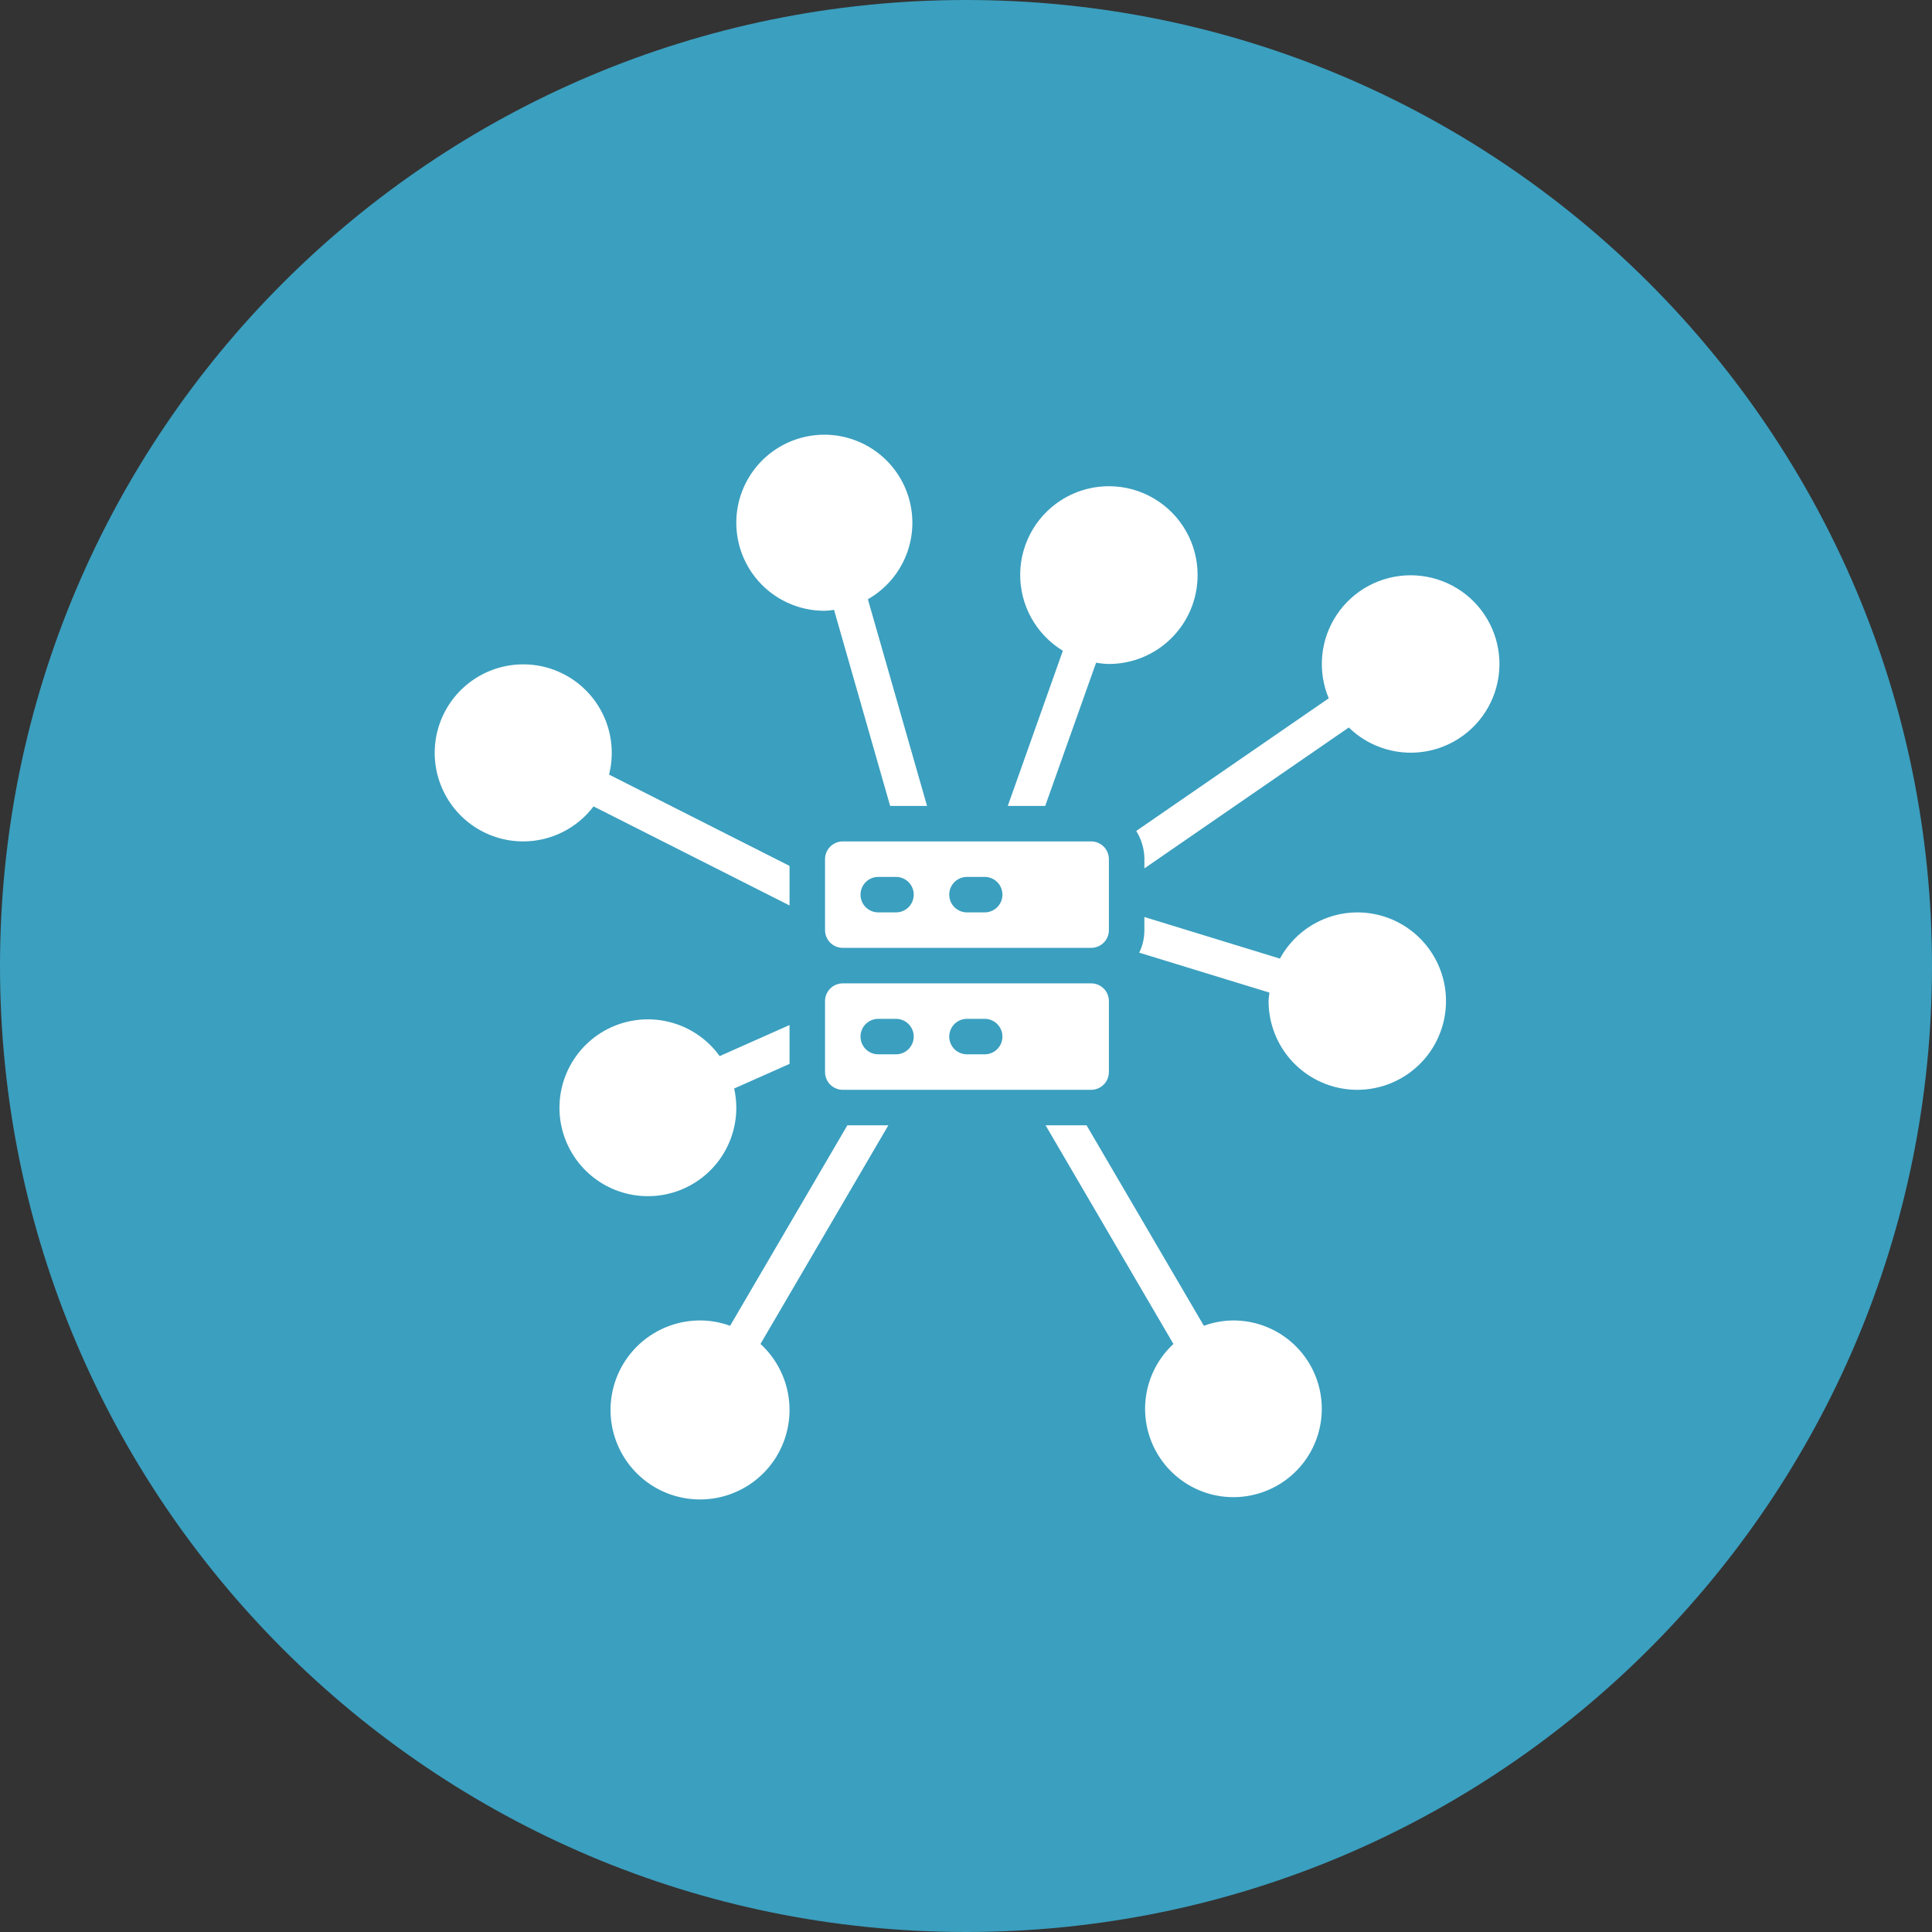
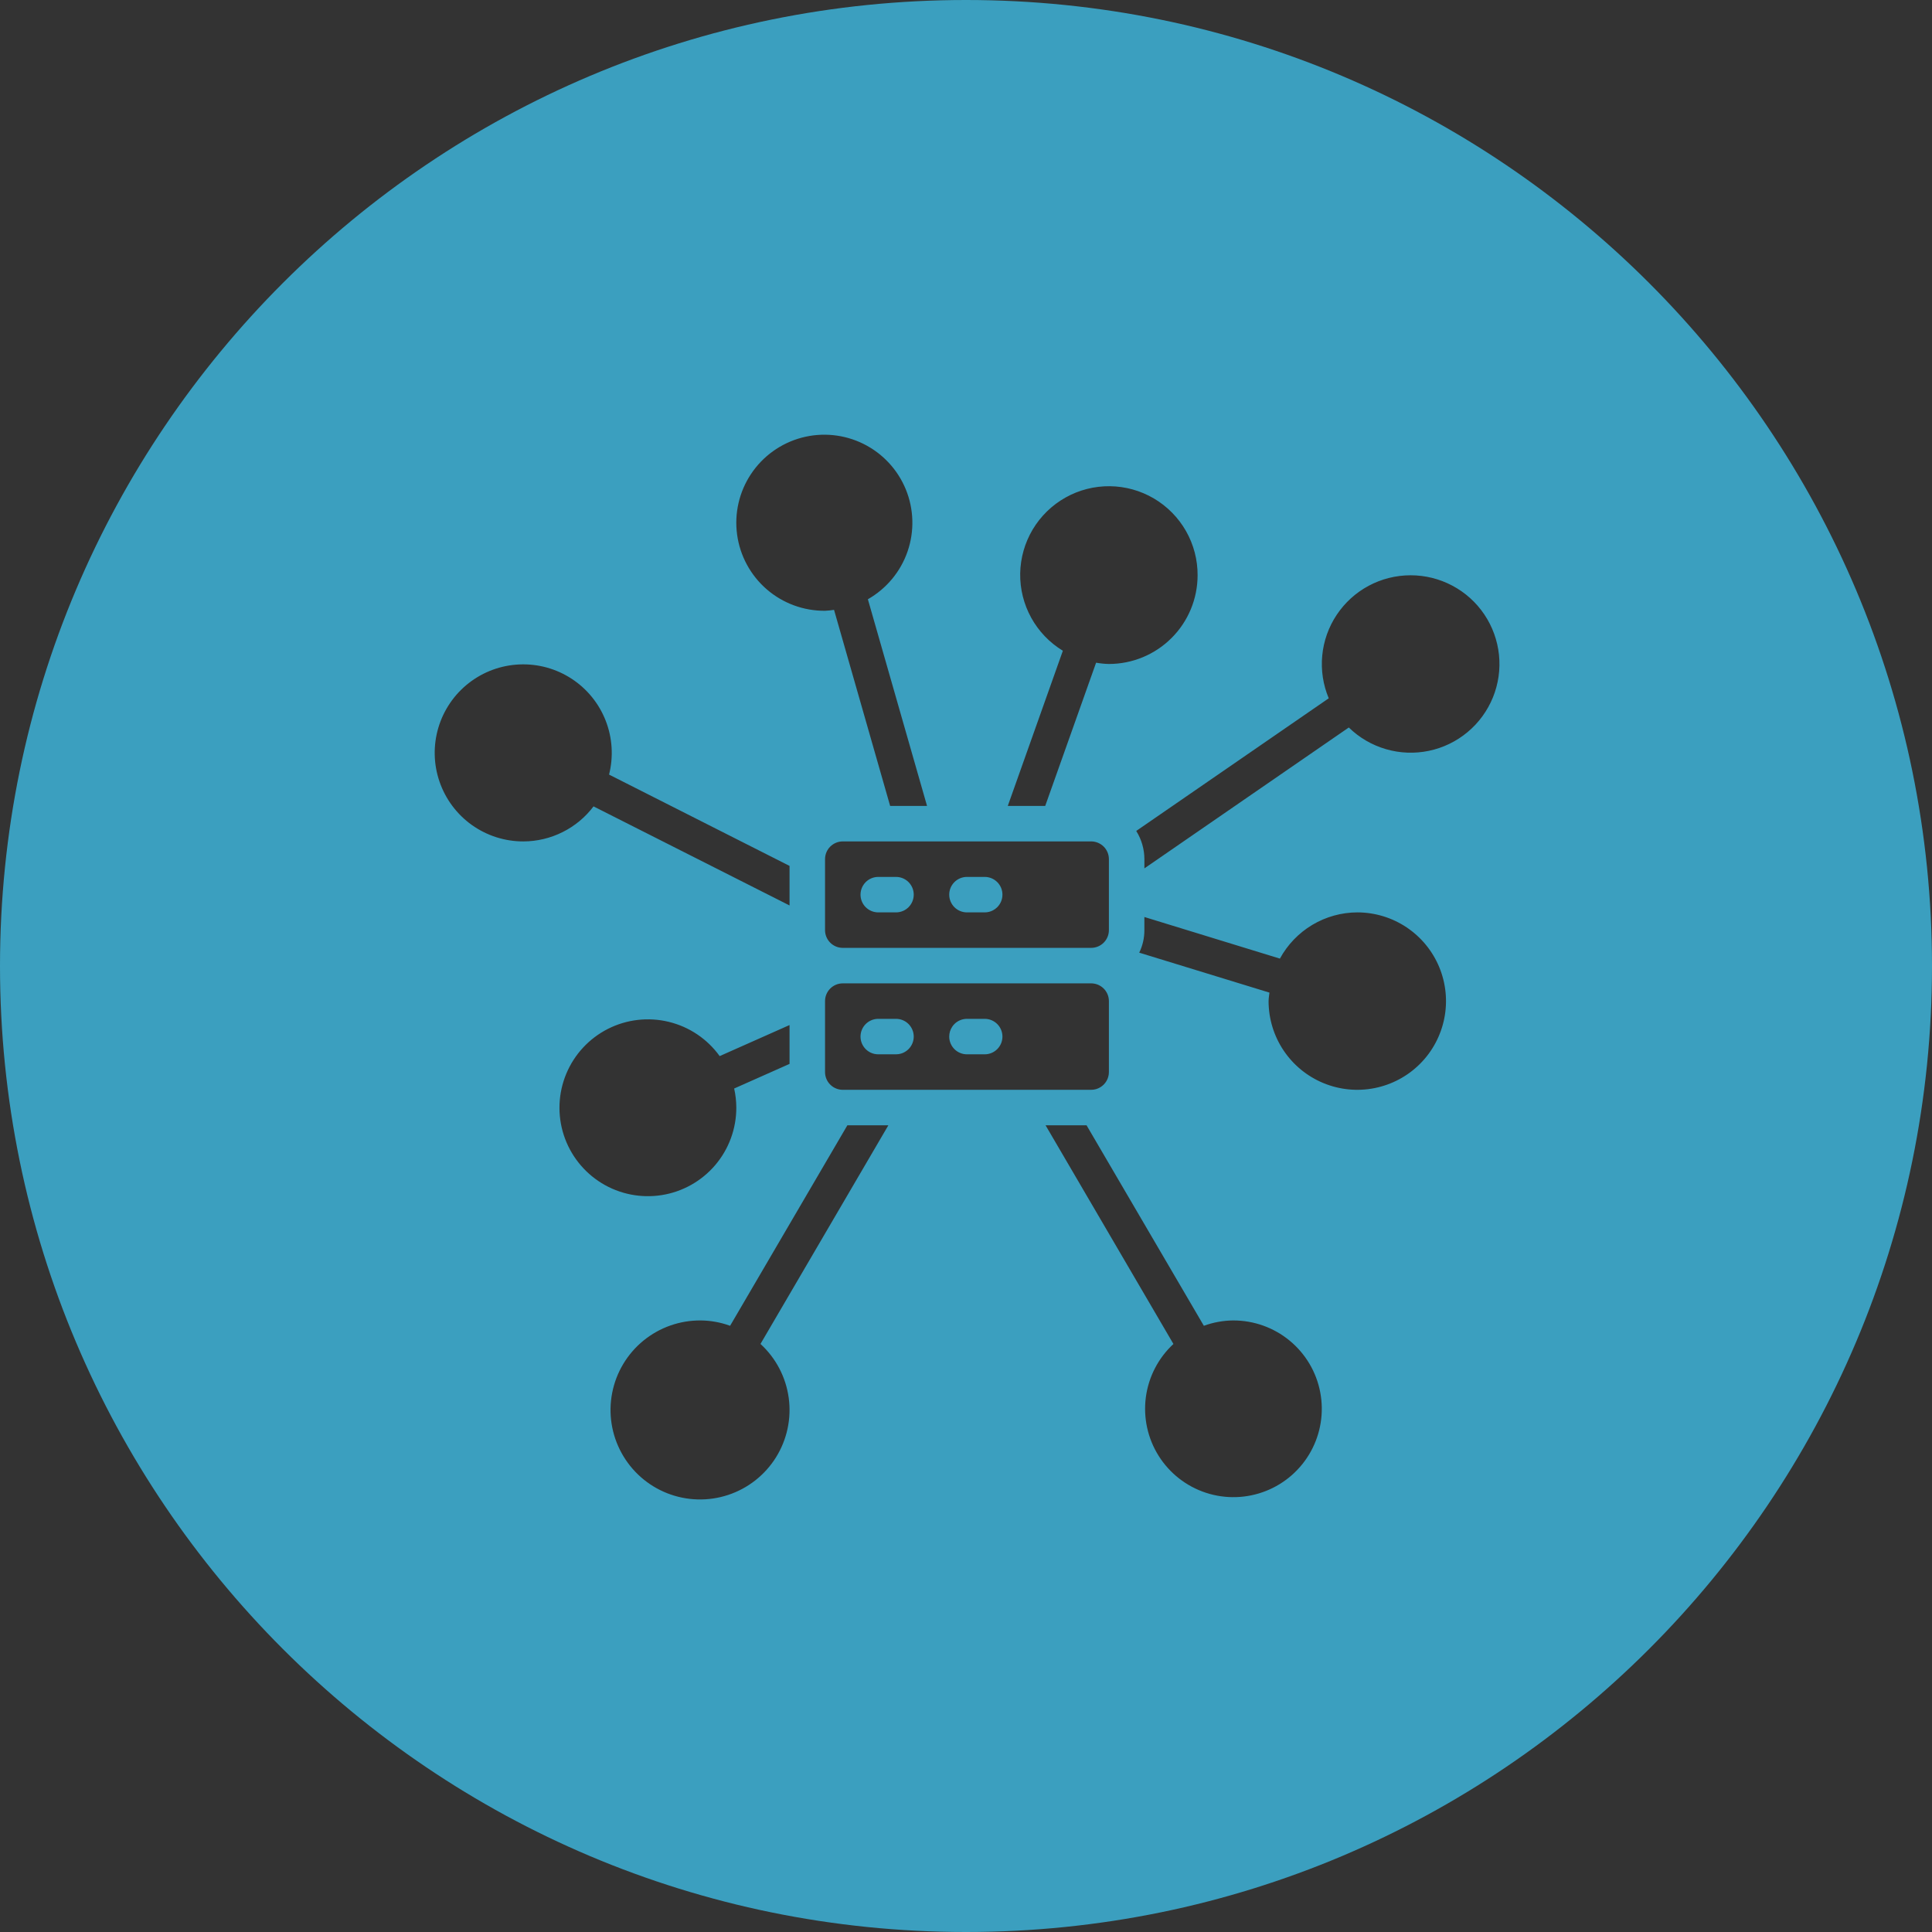
<svg xmlns="http://www.w3.org/2000/svg" width="80" height="80" viewBox="0 0 80 80" fill="none">
  <rect x="0" y="0" width="80" height="80" fill="#333333" stroke="none" />
-   <circle cx="40.5" cy="40.5" r="30.5" fill="white" />
  <path fill-rule="evenodd" clip-rule="evenodd" d="M40 80C62.091 80 80 62.091 80 40C80 17.909 62.091 0 40 0C17.909 0 0 17.909 0 40C0 62.091 17.909 80 40 80ZM34.163 25.291C34.287 25.285 34.412 25.272 34.536 25.253L36.859 33.372H38.387L35.937 24.814C36.707 24.375 37.292 23.671 37.581 22.833C37.869 21.995 37.843 21.08 37.506 20.26C37.169 19.44 36.544 18.771 35.75 18.378C34.955 17.985 34.044 17.895 33.188 18.125C32.332 18.355 31.589 18.889 31.098 19.628C30.607 20.366 30.402 21.258 30.522 22.137C30.641 23.015 31.077 23.82 31.747 24.401C32.417 24.981 33.276 25.298 34.163 25.291ZM58.407 23.821C57.801 23.822 57.205 23.971 56.672 24.257C56.138 24.543 55.684 24.957 55.349 25.461C55.013 25.965 54.808 26.544 54.751 27.146C54.693 27.749 54.786 28.357 55.02 28.915L47.049 34.408C47.269 34.758 47.386 35.163 47.387 35.576V35.958L55.851 30.124C56.282 30.545 56.81 30.853 57.389 31.021C57.967 31.19 58.578 31.213 59.168 31.09C59.758 30.967 60.308 30.7 60.77 30.314C61.233 29.928 61.593 29.433 61.82 28.875C62.046 28.317 62.132 27.711 62.069 27.112C62.006 26.513 61.797 25.938 61.46 25.439C61.123 24.939 60.668 24.531 60.135 24.249C59.603 23.967 59.009 23.82 58.407 23.821ZM54.338 38.298C54.902 37.961 55.546 37.782 56.202 37.78C56.929 37.78 57.639 37.995 58.243 38.399C58.847 38.803 59.318 39.376 59.596 40.047C59.874 40.719 59.947 41.457 59.805 42.17C59.663 42.882 59.314 43.537 58.8 44.051C58.286 44.565 57.632 44.914 56.919 45.056C56.206 45.198 55.468 45.125 54.797 44.847C54.126 44.569 53.552 44.098 53.148 43.494C52.745 42.89 52.529 42.18 52.529 41.453C52.529 41.375 52.539 41.301 52.549 41.226C52.555 41.185 52.56 41.144 52.565 41.102L47.173 39.448C47.315 39.157 47.388 38.838 47.386 38.515V37.971L52.998 39.694C53.312 39.117 53.775 38.635 54.338 38.298ZM51.06 54.677C50.647 54.681 50.237 54.756 49.849 54.898L44.992 46.596H43.295L48.589 55.651C47.963 56.231 47.559 57.011 47.447 57.857C47.336 58.703 47.523 59.561 47.977 60.283C48.431 61.005 49.123 61.546 49.934 61.812C50.744 62.078 51.622 62.052 52.416 61.739C53.21 61.427 53.869 60.846 54.28 60.099C54.691 59.351 54.828 58.484 54.667 57.646C54.507 56.808 54.058 56.053 53.399 55.511C52.74 54.969 51.913 54.674 51.06 54.677ZM30.4 45.073C30.458 45.332 30.488 45.596 30.489 45.861C30.491 46.734 30.182 47.579 29.616 48.244C29.05 48.908 28.265 49.349 27.403 49.486C26.541 49.623 25.658 49.448 24.914 48.992C24.17 48.535 23.613 47.828 23.344 46.998C23.075 46.167 23.112 45.268 23.448 44.462C23.783 43.657 24.396 42.997 25.174 42.603C25.953 42.209 26.847 42.106 27.695 42.313C28.543 42.519 29.29 43.022 29.8 43.731L32.693 42.445V44.054L30.4 45.073ZM24.577 33.391L32.693 37.493V35.855L25.22 32.074C25.407 31.333 25.358 30.552 25.08 29.841C24.802 29.129 24.309 28.522 23.669 28.105C23.029 27.687 22.274 27.48 21.511 27.513C20.747 27.545 20.013 27.815 19.411 28.285C18.808 28.755 18.368 29.402 18.151 30.134C17.934 30.867 17.951 31.649 18.201 32.371C18.45 33.093 18.919 33.72 19.541 34.163C20.164 34.606 20.909 34.843 21.673 34.841C22.236 34.84 22.791 34.708 23.295 34.456C23.799 34.205 24.238 33.84 24.577 33.391ZM45.702 35.056C45.84 35.194 45.917 35.381 45.917 35.576V38.515C45.917 38.709 45.84 38.896 45.702 39.034C45.564 39.172 45.377 39.249 45.182 39.249H34.897C34.702 39.249 34.516 39.172 34.378 39.034C34.24 38.896 34.163 38.709 34.163 38.515V35.576C34.163 35.381 34.24 35.194 34.378 35.056C34.516 34.919 34.702 34.841 34.897 34.841H45.182C45.377 34.841 45.564 34.919 45.702 35.056ZM36.367 37.78H37.101C37.296 37.78 37.483 37.703 37.621 37.565C37.758 37.427 37.836 37.24 37.836 37.045C37.836 36.85 37.758 36.664 37.621 36.526C37.483 36.388 37.296 36.311 37.101 36.311H36.367C36.172 36.311 35.985 36.388 35.847 36.526C35.754 36.618 35.689 36.734 35.656 36.858C35.64 36.919 35.632 36.982 35.632 37.045C35.632 37.24 35.709 37.427 35.847 37.565C35.985 37.703 36.172 37.78 36.367 37.78ZM40.04 37.78H40.775C40.894 37.78 41.01 37.751 41.114 37.697C41.18 37.663 41.241 37.618 41.294 37.565C41.432 37.427 41.509 37.24 41.509 37.045C41.509 36.85 41.432 36.664 41.294 36.526C41.156 36.388 40.969 36.311 40.775 36.311H40.04C39.845 36.311 39.658 36.388 39.52 36.526C39.383 36.664 39.305 36.85 39.305 37.045C39.305 37.24 39.383 37.427 39.52 37.565C39.658 37.703 39.845 37.78 40.04 37.78ZM45.386 45.098C45.504 45.064 45.613 45 45.702 44.911C45.793 44.82 45.858 44.708 45.891 44.585C45.908 44.523 45.917 44.458 45.917 44.392V41.453C45.917 41.258 45.84 41.072 45.702 40.934C45.564 40.796 45.377 40.719 45.182 40.719H34.897C34.702 40.719 34.516 40.796 34.378 40.934C34.24 41.072 34.163 41.258 34.163 41.453V44.392C34.163 44.587 34.24 44.774 34.378 44.911C34.456 44.99 34.551 45.049 34.654 45.085C34.732 45.112 34.814 45.127 34.897 45.127H45.182C45.252 45.127 45.32 45.117 45.386 45.098ZM40.04 42.188H40.775C40.969 42.188 41.156 42.265 41.294 42.403C41.432 42.541 41.509 42.728 41.509 42.923C41.509 43.117 41.432 43.304 41.294 43.442C41.156 43.58 40.969 43.657 40.775 43.657H40.04C39.845 43.657 39.658 43.58 39.52 43.442C39.383 43.304 39.305 43.117 39.305 42.923C39.305 42.774 39.35 42.631 39.432 42.51C39.458 42.472 39.487 42.436 39.52 42.403C39.658 42.265 39.845 42.188 40.04 42.188ZM36.367 42.188H37.101C37.296 42.188 37.483 42.265 37.621 42.403C37.758 42.541 37.836 42.728 37.836 42.923C37.836 43.117 37.758 43.304 37.621 43.442C37.533 43.529 37.426 43.593 37.31 43.627C37.243 43.647 37.172 43.657 37.101 43.657H36.367C36.255 43.657 36.145 43.632 36.046 43.584C35.973 43.548 35.906 43.501 35.847 43.442C35.709 43.304 35.632 43.117 35.632 42.923C35.632 42.728 35.709 42.541 35.847 42.403C35.985 42.265 36.172 42.188 36.367 42.188ZM49.11 21.99C49.427 22.548 49.593 23.179 49.59 23.821C49.589 24.795 49.202 25.729 48.513 26.417C47.825 27.106 46.891 27.493 45.917 27.494C45.739 27.49 45.562 27.472 45.387 27.441L43.28 33.372H41.73L44.011 26.946C43.462 26.613 43.01 26.141 42.7 25.579C42.39 25.017 42.233 24.383 42.244 23.741C42.256 23.099 42.435 22.472 42.764 21.921C43.094 21.37 43.562 20.915 44.122 20.601C44.682 20.287 45.315 20.126 45.957 20.133C46.599 20.14 47.228 20.315 47.781 20.641C48.334 20.967 48.792 21.432 49.11 21.99ZM35.088 46.596L30.232 54.898C29.843 54.756 29.433 54.681 29.02 54.677C28.154 54.669 27.313 54.965 26.642 55.513C25.972 56.061 25.514 56.826 25.349 57.676C25.183 58.526 25.321 59.407 25.738 60.166C26.154 60.925 26.823 61.515 27.629 61.832C28.435 62.149 29.326 62.174 30.148 61.903C30.971 61.632 31.672 61.081 32.131 60.347C32.589 59.612 32.776 58.74 32.659 57.883C32.542 57.025 32.129 56.235 31.49 55.65L36.785 46.596H35.088Z" fill="#3B9FBF" />
</svg>